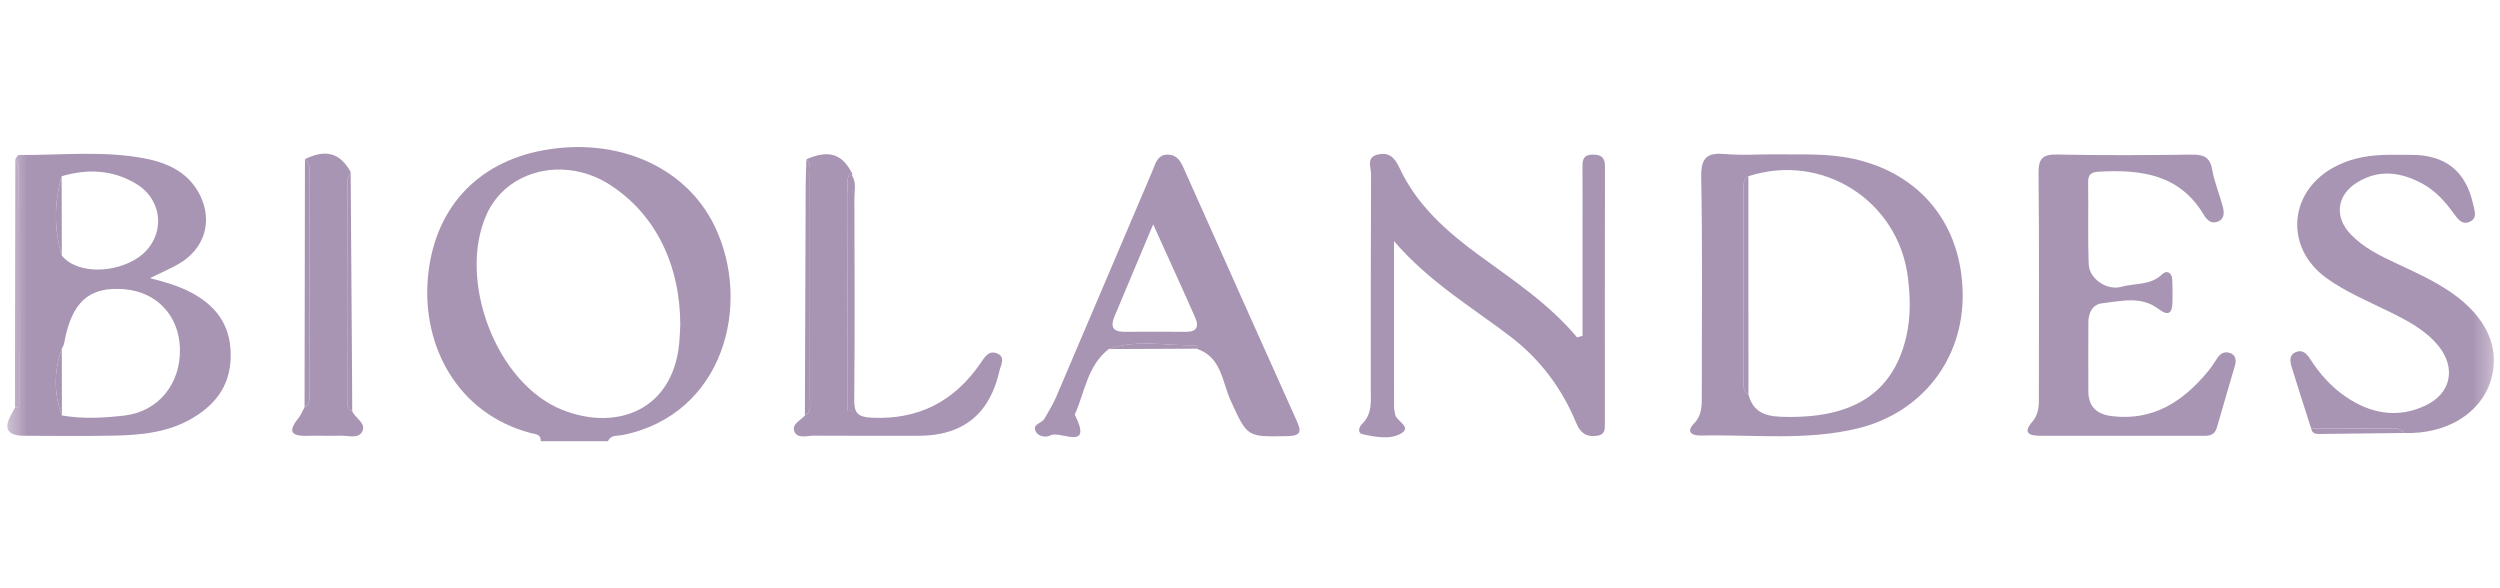
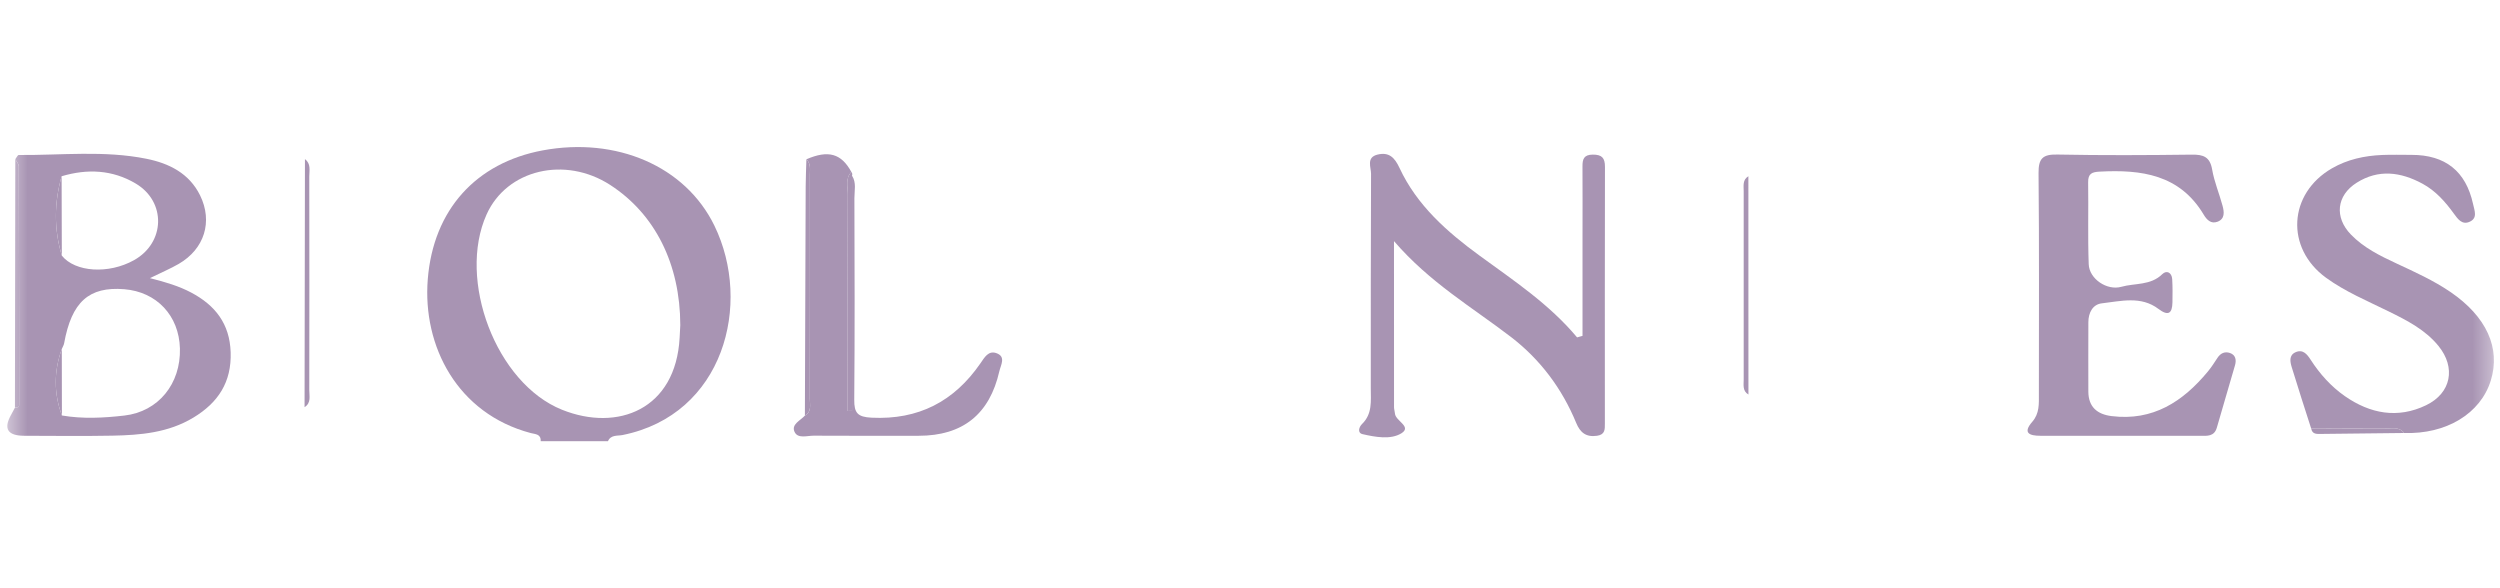
<svg xmlns="http://www.w3.org/2000/svg" width="136" height="32" viewBox="0 0 136 32" fill="none">
  <g clip-path="url(#clip0_1665_8247)">
    <mask id="mask0_1665_8247" style="mask-type:luminance" maskUnits="userSpaceOnUse" x="0" y="0" width="136" height="32">
      <path d="M135.67 0H0.397V32H135.67V0Z" fill="white" />
    </mask>
    <g mask="url(#mask0_1665_8247)">
      <path d="M29.413 24C29.435 23.604 29.116 23.622 28.871 23.558C24.89 22.502 22.978 18.844 23.271 15.187C23.575 11.402 25.904 8.856 29.522 8.181C33.52 7.436 37.279 9.027 38.863 12.275C40.941 16.538 39.37 22.564 33.862 23.667C33.598 23.72 33.229 23.641 33.074 24H29.413ZM37.008 17.686C37.001 14.369 35.639 11.645 33.198 10.063C30.735 8.469 27.568 9.223 26.47 11.667C24.872 15.219 26.979 20.848 30.576 22.291C33.598 23.503 36.762 22.281 36.972 18.37C36.984 18.142 36.997 17.914 37.008 17.686Z" fill="#A894B3" />
-       <path d="M96.393 8.395C97.877 8.42 99.366 8.318 100.835 8.641C104.477 9.44 106.723 12.213 106.77 15.986C106.814 19.533 104.556 22.455 101.06 23.305C98.246 23.989 95.373 23.631 92.525 23.692C92.097 23.702 91.674 23.537 92.159 23.033C92.582 22.593 92.579 22.088 92.578 21.552C92.573 17.584 92.623 13.615 92.545 9.648C92.523 8.543 92.889 8.291 93.879 8.381C94.71 8.457 95.555 8.397 96.393 8.395ZM95.112 9.588C94.786 9.784 94.857 10.11 94.857 10.404C94.854 13.819 94.854 17.234 94.857 20.649C94.857 20.942 94.786 21.269 95.116 21.462C95.359 22.381 95.978 22.641 96.89 22.672C100.732 22.808 102.952 21.443 103.691 18.36C103.95 17.28 103.928 16.177 103.788 15.074C103.257 10.9 99.126 8.284 95.113 9.587L95.112 9.588Z" fill="#A894B3" />
      <path d="M0.833 8.659C0.895 8.58 0.958 8.432 1.019 8.432C3.338 8.45 5.671 8.173 7.97 8.638C9.197 8.886 10.292 9.426 10.883 10.625C11.589 12.059 11.12 13.547 9.721 14.357C9.276 14.614 8.799 14.815 8.155 15.13C9.04 15.354 9.745 15.569 10.4 15.915C11.71 16.608 12.496 17.614 12.548 19.161C12.602 20.788 11.87 21.903 10.518 22.719C9.153 23.543 7.645 23.67 6.119 23.7C4.519 23.731 2.918 23.709 1.317 23.706C0.416 23.704 0.177 23.326 0.6 22.572C0.674 22.44 0.743 22.305 0.814 22.172C0.877 22.163 0.943 22.162 1.003 22.141C1.025 22.134 1.041 22.078 1.041 22.045C1.039 17.715 1.037 13.384 1.024 9.054C1.024 8.922 0.9 8.791 0.834 8.66L0.833 8.659ZM3.351 9.588C2.946 11.028 2.929 12.467 3.362 13.904C4.085 14.809 5.908 14.925 7.289 14.154C8.989 13.206 9.054 10.978 7.384 9.985C6.116 9.232 4.749 9.172 3.351 9.588ZM3.362 18.983C2.929 20.19 2.92 21.396 3.367 22.602C4.5 22.797 5.64 22.736 6.767 22.606C8.615 22.393 9.84 20.877 9.788 18.956C9.74 17.169 8.523 15.875 6.757 15.733C4.836 15.578 3.896 16.425 3.489 18.673C3.47 18.781 3.405 18.88 3.362 18.983Z" fill="#A894B3" />
      <path d="M86.089 18.272C86.089 16.459 86.089 14.645 86.089 12.83C86.089 11.571 86.096 10.312 86.087 9.053C86.084 8.656 86.163 8.414 86.647 8.411C87.144 8.408 87.311 8.591 87.31 9.079C87.299 13.733 87.304 18.388 87.305 23.043C87.305 23.355 87.321 23.643 86.879 23.706C86.285 23.791 85.963 23.536 85.746 23.009C84.975 21.136 83.789 19.554 82.193 18.329C80.09 16.716 77.778 15.374 75.833 13.117C75.833 16.326 75.833 19.24 75.835 22.154C75.835 22.267 75.877 22.38 75.885 22.494C75.911 22.902 76.827 23.208 76.233 23.573C75.651 23.93 74.827 23.778 74.127 23.619C73.825 23.551 73.931 23.225 74.095 23.066C74.665 22.514 74.571 21.814 74.571 21.133C74.573 17.242 74.565 13.35 74.585 9.458C74.587 9.1 74.311 8.562 74.937 8.41C75.554 8.26 75.864 8.557 76.133 9.135C77.077 11.168 78.721 12.614 80.479 13.899C82.351 15.267 84.284 16.547 85.793 18.354C85.893 18.326 85.991 18.299 86.09 18.271L86.089 18.272Z" fill="#A894B3" />
      <path d="M115.34 23.706C113.892 23.706 112.445 23.706 110.997 23.706C110.408 23.706 110.018 23.561 110.555 22.946C110.954 22.489 110.915 21.968 110.915 21.436C110.915 17.432 110.937 13.427 110.897 9.422C110.889 8.614 111.127 8.39 111.923 8.407C114.361 8.456 116.8 8.443 119.239 8.412C119.866 8.404 120.222 8.534 120.341 9.224C120.457 9.893 120.73 10.534 120.907 11.194C120.998 11.532 121.045 11.915 120.621 12.066C120.282 12.188 120.055 11.968 119.884 11.681C118.577 9.488 116.483 9.215 114.213 9.337C113.8 9.359 113.589 9.446 113.595 9.913C113.618 11.4 113.571 12.889 113.626 14.375C113.656 15.174 114.623 15.821 115.399 15.602C116.144 15.392 116.992 15.541 117.63 14.913C117.865 14.683 118.146 14.823 118.168 15.191C118.192 15.609 118.19 16.029 118.181 16.449C118.169 17.062 117.949 17.204 117.421 16.806C116.467 16.083 115.375 16.384 114.337 16.502C113.846 16.558 113.607 17.011 113.607 17.529C113.606 18.787 113.599 20.046 113.606 21.305C113.611 22.137 114.088 22.539 114.872 22.636C117.117 22.914 118.746 21.853 120.104 20.215C120.297 19.981 120.464 19.724 120.629 19.469C120.797 19.211 121.032 19.107 121.311 19.203C121.622 19.311 121.665 19.585 121.586 19.866C121.262 20.998 120.921 22.125 120.598 23.258C120.455 23.761 120.065 23.709 119.685 23.709C118.237 23.706 116.789 23.707 115.341 23.707L115.34 23.706Z" fill="#A894B3" />
      <path d="M125.731 23.322C125.375 22.206 125.009 21.092 124.669 19.971C124.583 19.686 124.509 19.33 124.87 19.165C125.271 18.982 125.499 19.261 125.696 19.565C126.197 20.342 126.809 21.026 127.564 21.552C128.938 22.507 130.434 22.791 131.981 22.044C133.351 21.383 133.611 19.995 132.651 18.817C131.933 17.936 130.943 17.433 129.951 16.944C128.791 16.373 127.591 15.875 126.537 15.11C124.316 13.495 124.481 10.531 126.857 9.158C127.706 8.668 128.628 8.472 129.589 8.431C130.123 8.408 130.657 8.425 131.191 8.425C133.027 8.425 134.141 9.314 134.533 11.091C134.615 11.466 134.806 11.878 134.321 12.076C133.934 12.233 133.706 11.919 133.497 11.63C133.025 10.978 132.501 10.38 131.775 9.989C130.59 9.349 129.385 9.194 128.203 9.941C127.103 10.635 126.985 11.821 127.883 12.752C128.583 13.479 129.476 13.916 130.375 14.335C131.376 14.801 132.381 15.255 133.3 15.881C135.261 17.216 136.051 18.936 135.497 20.709C134.936 22.506 133.069 23.632 130.782 23.555C130.495 23.186 130.085 23.319 129.723 23.316C128.392 23.305 127.063 23.317 125.732 23.321L125.731 23.322Z" fill="#A894B3" />
-       <path d="M60.315 18.989C59.15 19.892 59.017 21.33 58.467 22.553C59.488 24.589 57.652 23.403 57.149 23.683C56.92 23.811 56.48 23.77 56.337 23.454C56.157 23.057 56.672 23.03 56.81 22.79C57.035 22.395 57.279 22.007 57.457 21.591C59.206 17.502 60.941 13.406 62.685 9.316C62.859 8.908 62.958 8.384 63.563 8.414C64.115 8.442 64.281 8.895 64.47 9.321C66.485 13.837 68.501 18.353 70.529 22.863C70.786 23.435 70.831 23.71 70.026 23.726C67.816 23.768 67.863 23.782 66.951 21.799C66.482 20.777 66.459 19.417 65.094 18.969C65.108 18.935 65.133 18.899 65.133 18.864C65.133 18.835 65.103 18.78 65.087 18.781C63.495 18.832 61.883 18.432 60.314 18.99L60.315 18.989ZM62.732 12.204C61.935 14.1 61.273 15.667 60.619 17.238C60.41 17.738 60.522 18.051 61.13 18.05C62.269 18.046 63.407 18.043 64.546 18.05C65.091 18.053 65.229 17.759 65.037 17.32C64.325 15.7 63.586 14.092 62.733 12.203L62.732 12.204Z" fill="#A894B3" />
      <path d="M43.869 8.665C45.058 8.149 45.77 8.35 46.314 9.354C45.976 9.71 46.124 10.153 46.122 10.556C46.11 13.684 46.116 16.813 46.116 19.942C46.116 20.747 46.116 21.552 46.116 22.358C46.194 22.357 46.272 22.356 46.35 22.355V9.556C46.597 9.941 46.478 10.372 46.479 10.78C46.49 14.434 46.503 18.088 46.471 21.742C46.464 22.47 46.656 22.684 47.411 22.722C49.965 22.849 51.905 21.838 53.334 19.767C53.56 19.44 53.769 19.055 54.206 19.212C54.737 19.402 54.441 19.854 54.365 20.194C53.834 22.536 52.371 23.707 49.974 23.706C48.073 23.706 46.172 23.713 44.271 23.701C43.907 23.698 43.398 23.883 43.221 23.489C43.038 23.08 43.545 22.876 43.787 22.608C44.17 22.389 44.055 22.014 44.055 21.69C44.061 17.634 44.06 13.578 44.058 9.522C44.058 9.225 44.125 8.907 43.869 8.665Z" fill="#A894B3" />
-       <path d="M19.161 22.372C19.332 22.763 19.962 23.03 19.691 23.503C19.473 23.884 18.92 23.686 18.513 23.701C17.944 23.721 17.373 23.691 16.804 23.709C15.995 23.736 15.541 23.59 16.241 22.74C16.381 22.569 16.461 22.348 16.568 22.15C16.937 21.92 16.824 21.546 16.825 21.221C16.831 17.348 16.831 13.475 16.825 9.602C16.825 9.274 16.926 8.907 16.589 8.656C17.736 8.102 18.485 8.312 19.076 9.353C19.013 9.525 18.894 9.696 18.894 9.868C18.883 13.807 18.885 17.746 18.886 21.685C18.886 21.948 18.863 22.226 19.161 22.372Z" fill="#A894B3" />
      <path d="M43.868 8.665C44.124 8.907 44.056 9.225 44.057 9.521C44.06 13.577 44.061 17.633 44.054 21.689C44.054 22.013 44.169 22.388 43.786 22.607C43.8 18.454 43.813 14.301 43.829 10.148C43.831 9.653 43.855 9.16 43.868 8.665Z" fill="#A894B3" />
      <path d="M0.833 8.659C0.899 8.791 1.023 8.921 1.023 9.053C1.037 13.383 1.039 17.714 1.04 22.044C1.04 22.077 1.024 22.133 1.002 22.14C0.942 22.161 0.876 22.162 0.812 22.171C0.819 17.667 0.826 13.163 0.832 8.659L0.833 8.659Z" fill="#A894B3" />
      <path d="M16.589 8.657C16.926 8.907 16.825 9.274 16.825 9.603C16.831 13.476 16.832 17.349 16.825 21.221C16.824 21.546 16.937 21.92 16.568 22.15C16.575 17.652 16.583 13.155 16.589 8.657Z" fill="#A894B3" />
      <path d="M46.35 9.555V22.355C46.272 22.355 46.193 22.357 46.115 22.357C46.115 21.552 46.115 20.747 46.115 19.942C46.115 16.813 46.109 13.684 46.122 10.555C46.124 10.152 45.974 9.709 46.314 9.354C46.364 9.414 46.376 9.481 46.35 9.555Z" fill="#A894B3" />
-       <path d="M19.161 22.372C18.863 22.226 18.887 21.948 18.887 21.685C18.886 17.745 18.884 13.807 18.894 9.867C18.894 9.696 19.013 9.524 19.076 9.353C19.101 13.007 19.126 16.661 19.151 20.315C19.155 21 19.158 21.686 19.161 22.371L19.161 22.372Z" fill="#A894B3" />
-       <path d="M60.315 18.989C61.884 18.43 63.495 18.831 65.087 18.779C65.103 18.779 65.134 18.834 65.134 18.863C65.134 18.898 65.108 18.933 65.094 18.968C63.501 18.975 61.908 18.982 60.315 18.989L60.315 18.989Z" fill="#A894B3" />
      <path d="M125.731 23.322C127.062 23.319 128.393 23.306 129.722 23.317C130.085 23.32 130.495 23.186 130.782 23.555C129.274 23.573 127.767 23.593 126.259 23.606C126.039 23.608 125.791 23.632 125.731 23.322Z" fill="#A894B3" />
      <path d="M95.112 9.587C95.113 13.546 95.113 17.503 95.115 21.462C94.785 21.269 94.857 20.942 94.857 20.648C94.853 17.233 94.853 13.818 94.857 10.403C94.857 10.109 94.786 9.783 95.112 9.587Z" fill="#A894B3" />
      <path d="M3.352 9.588C3.355 11.027 3.359 12.465 3.363 13.904C2.93 12.466 2.947 11.028 3.352 9.588Z" fill="#A894B3" />
      <path d="M3.362 18.983C3.364 20.189 3.366 21.396 3.368 22.602C2.92 21.397 2.929 20.19 3.362 18.983Z" fill="#A894B3" />
    </g>
  </g>
  <defs>
    <clipPath id="clip0_1665_8247">
      <rect width="136" height="32" fill="white" />
    </clipPath>
  </defs>
</svg>